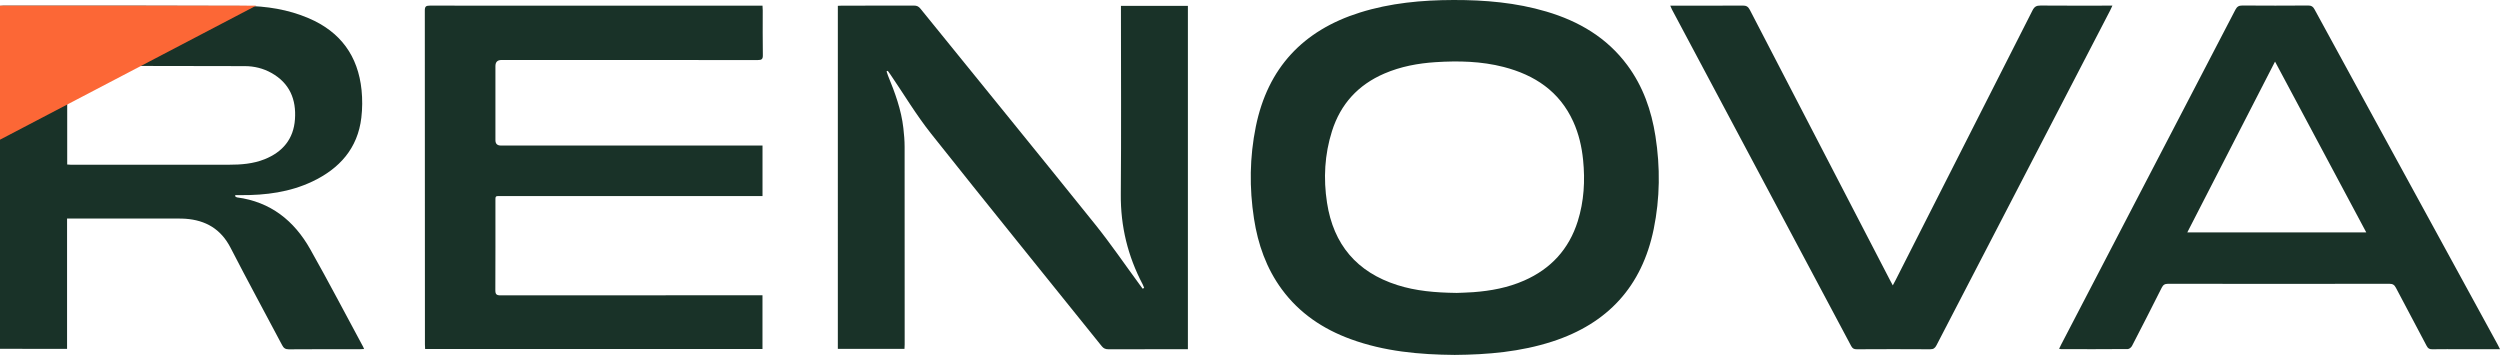
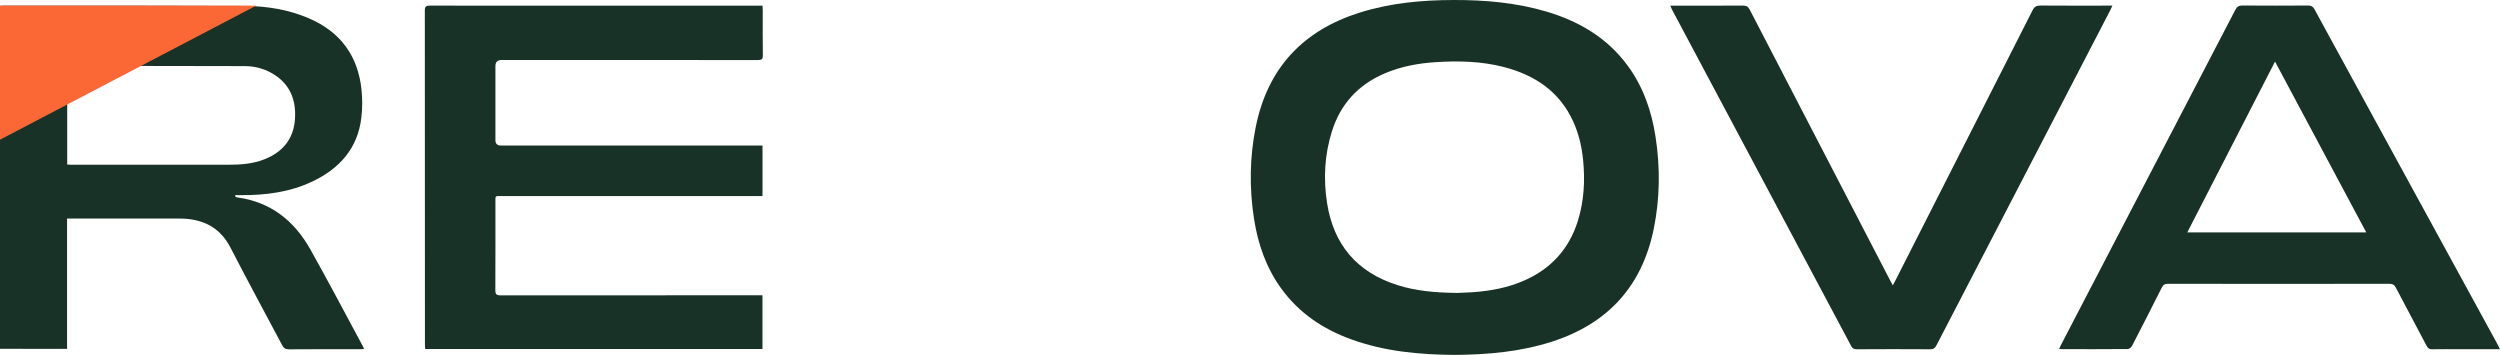
<svg xmlns="http://www.w3.org/2000/svg" id="Layer_2" viewBox="0 0 879.79 124.9">
  <defs>
    <style>.cls-1{fill:#193228;}.cls-1,.cls-2{stroke-width:0px;}.cls-2{fill:#fc6736;}</style>
  </defs>
  <g id="Layer_1-2">
    <path class="cls-1" d="m511.93,124.9c-12.46-.1-24.76-1.22-36.58-5.54-9.75-3.56-18.07-9.13-24.26-17.55-5.44-7.4-8.4-15.84-9.79-24.86-1.67-10.83-1.54-21.64.64-32.39,4.2-20.65,16.63-33.87,36.64-40.15C489.3,1.05,500.35.03,511.51,0c11.06-.02,22.01.91,32.68,4.07,11.44,3.38,21.31,9.17,28.5,18.88,5.5,7.43,8.48,15.9,9.89,24.97,1.71,10.93,1.61,21.83-.61,32.68-4.13,20.15-16.15,33.26-35.69,39.59-11.17,3.62-22.7,4.62-34.36,4.71Zm.59-21.81c1.54-.07,3.76-.11,5.97-.27,6.17-.46,12.19-1.58,17.89-4.09,9.4-4.13,15.75-11.03,18.85-20.85,2.22-7.06,2.62-14.27,1.89-21.58-.47-4.67-1.52-9.22-3.47-13.51-4.83-10.63-13.55-16.4-24.51-19.23-7.85-2.02-15.87-2.2-23.9-1.69-6.21.4-12.3,1.53-18.06,4.01-9.22,3.97-15.4,10.7-18.43,20.26-2.61,8.25-3.06,16.69-1.75,25.21,2.27,14.71,10.49,24.43,24.75,28.97,6.54,2.08,13.29,2.66,20.77,2.76Z" />
-     <path class="cls-1" d="m402.64,101.32c-.17-.41-.3-.83-.5-1.22-5.24-9.93-7.81-20.44-7.71-31.72.18-21.41.05-42.83.05-64.25v-2.06h23.56v120.82c-.58,0-1.07,0-1.55,0-8.81,0-17.62-.02-26.43.02-1.03,0-1.71-.29-2.36-1.11-20.04-24.95-40.22-49.79-60.11-74.86-5.18-6.53-9.48-13.75-14.19-20.65-.32-.46-.66-.91-.98-1.37-.14.07-.29.13-.43.2.17.5.31,1.01.51,1.49,2.45,5.97,4.68,12,5.41,18.47.25,2.19.44,4.41.44,6.61.03,23.18.02,46.37.02,69.55,0,.48-.04.96-.07,1.54h-23.45V2.05c.48-.02.95-.06,1.43-.06,8.46,0,16.93.01,25.39-.02.98,0,1.62.3,2.24,1.07,20.48,25.29,41.06,50.5,61.44,75.86,5.54,6.89,10.53,14.22,15.77,21.35.33.45.67.9,1,1.35l.52-.27Z" />
    <path class="cls-1" d="m23.6,76.9v45.86H0V2.08c.48-.04.87-.09,1.25-.09,28.25.01,56.49-.04,84.74.09,7.76.04,15.38,1.24,22.61,4.32,11.22,4.78,17.42,13.28,18.64,25.32.32,3.2.3,6.5-.08,9.69-1.27,10.83-7.72,17.94-17.21,22.45-7.91,3.76-16.45,4.87-25.15,4.81-.66,0-1.32,0-1.98,0-.03.13-.06.25-.1.38.24.14.46.38.72.42,11.78,1.56,20.07,8.19,25.72,18.21,6.4,11.34,12.43,22.88,18.62,34.34.11.21.19.43.35.8-.61.03-1.08.07-1.55.07-8.32,0-16.63-.03-24.95.04-1.23,0-1.81-.44-2.35-1.47-6.04-11.43-12.23-22.77-18.14-34.26-3.39-6.59-8.73-9.71-15.9-10.22-.88-.06-1.77-.07-2.66-.07-12.4,0-24.8,0-37.2,0-.53,0-1.07,0-1.76,0Zm.04-19.01c.52.03.95.09,1.38.09,18.49,0,36.99.02,55.48-.01,4.29,0,8.56-.31,12.61-1.93,6.37-2.55,10.2-7.12,10.69-14.04.5-7.02-1.87-12.74-8.28-16.33-2.89-1.62-6.05-2.39-9.33-2.4-20.51-.06-41.02-.06-61.53-.07-.32,0-.65.09-1.01.14v34.56Z" />
    <path class="cls-1" d="m268.34,51.2v17.81c-.7,0-1.33,0-1.96,0-29.92,0-59.85,0-89.77,0-2.5,0-2.25-.3-2.26,2.32,0,10.27.02,20.53-.03,30.8,0,1.43.4,1.81,1.82,1.81,30.02-.04,60.04-.03,90.06-.03h2.13v18.9h-118.72c-.03-.53-.07-1.05-.07-1.56,0-39.2,0-78.4-.04-117.59,0-1.42.47-1.68,1.76-1.68,38.49.03,76.97.02,115.46.02.49,0,.97,0,1.62,0,.03.62.08,1.15.08,1.67,0,5.26-.05,10.51.04,15.77.02,1.42-.46,1.69-1.76,1.69-30.07-.03-60.14-.03-90.21-.02q-2.14,0-2.14,2.15c0,8.69,0,17.39,0,26.08q0,1.88,1.95,1.88c30.02,0,60.04,0,90.06,0h1.97Z" />
    <path class="cls-1" d="m879.79,122.89c-4.65,0-9.03,0-13.4,0-3.49,0-6.99-.04-10.48.02-.99.02-1.48-.33-1.93-1.18-3.58-6.83-7.24-13.63-10.82-20.46-.52-.98-1.06-1.4-2.25-1.4-25.98.04-51.97.04-77.95,0-1.18,0-1.72.4-2.23,1.4-3.44,6.85-6.92,13.68-10.45,20.48-.26.49-.95,1.08-1.45,1.08-7.82.07-15.65.05-23.47.04-.19,0-.37-.06-.73-.12.27-.56.49-1.03.73-1.5,20.44-39.27,40.89-78.53,61.3-117.81.58-1.11,1.21-1.51,2.48-1.5,7.73.06,15.45.05,23.18,0,1.09,0,1.65.35,2.17,1.3,7.16,13.17,14.36,26.31,21.54,39.46,14.3,26.17,28.61,52.33,42.91,78.5.25.46.48.94.85,1.67Zm-110.06-41.1h63c-10.72-20.06-21.33-39.94-32.11-60.12-10.4,20.25-20.6,40.11-30.88,60.12Z" />
    <path class="cls-1" d="m587.79,1.99c.72,0,1.25,0,1.77,0,7.92,0,15.85.03,23.77-.03,1.27-.01,1.89.42,2.47,1.52,16.38,31.64,32.79,63.26,49.2,94.88.31.6.63,1.19,1.1,2.07.43-.81.73-1.35,1.01-1.89,16.07-31.63,32.14-63.25,48.17-94.9.66-1.3,1.39-1.7,2.81-1.69,7.82.07,15.65.03,23.47.03h1.83c-.32.69-.52,1.17-.76,1.63-20.39,39.3-40.78,78.59-61.15,117.9-.52,1-1.06,1.41-2.23,1.4-8.61-.06-17.22-.05-25.84,0-.96,0-1.48-.26-1.95-1.14-21-39.48-42.04-78.94-63.06-118.4-.2-.37-.35-.78-.61-1.38Z" />
    <polygon class="cls-2" points="90.14 1.99 0 1.99 0 49.16 90.14 1.99" />
  </g>
</svg>